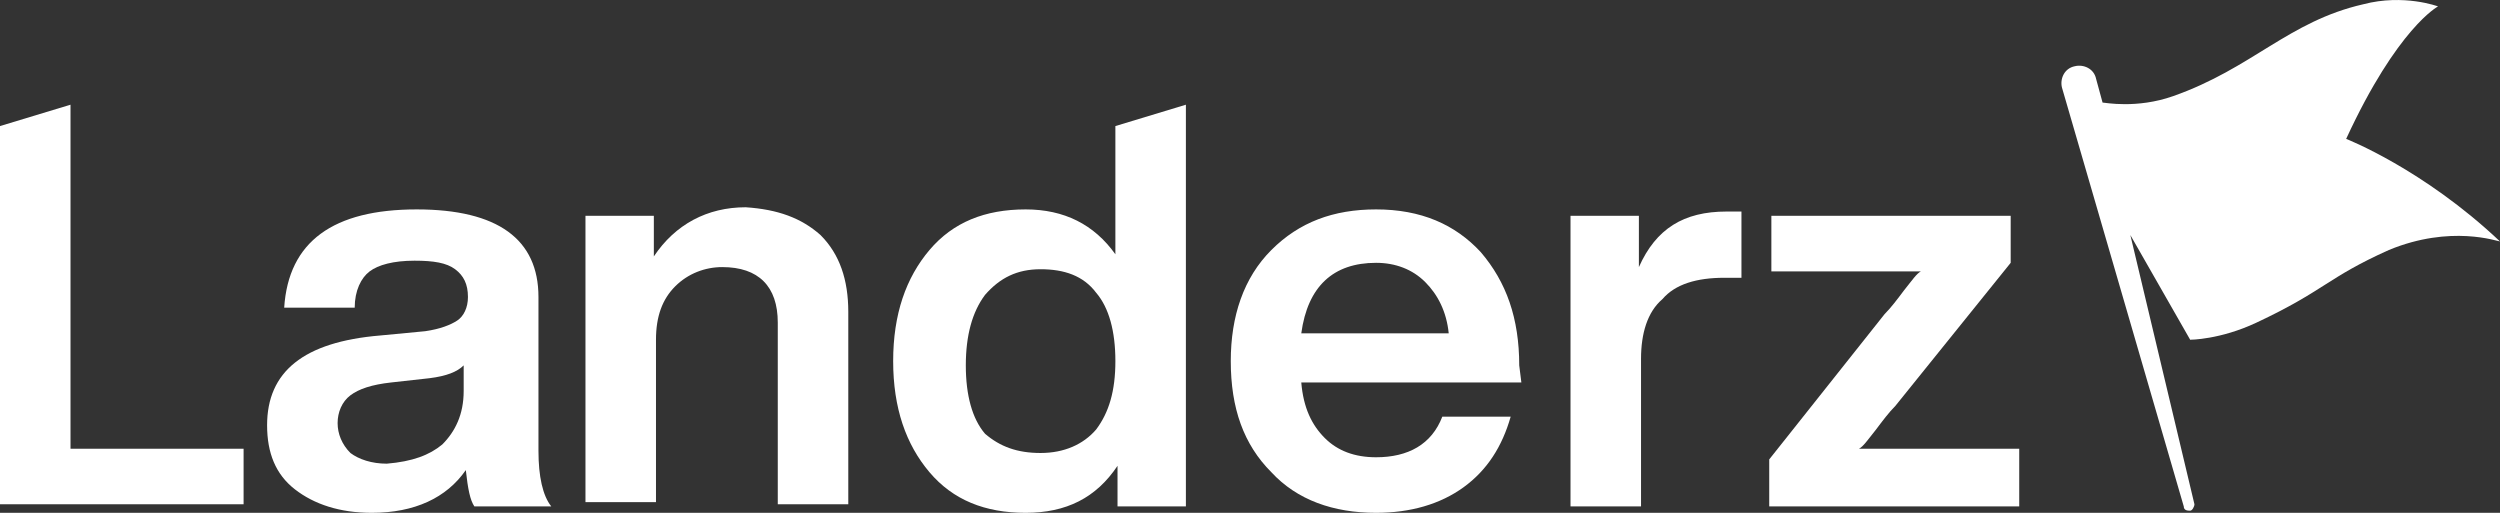
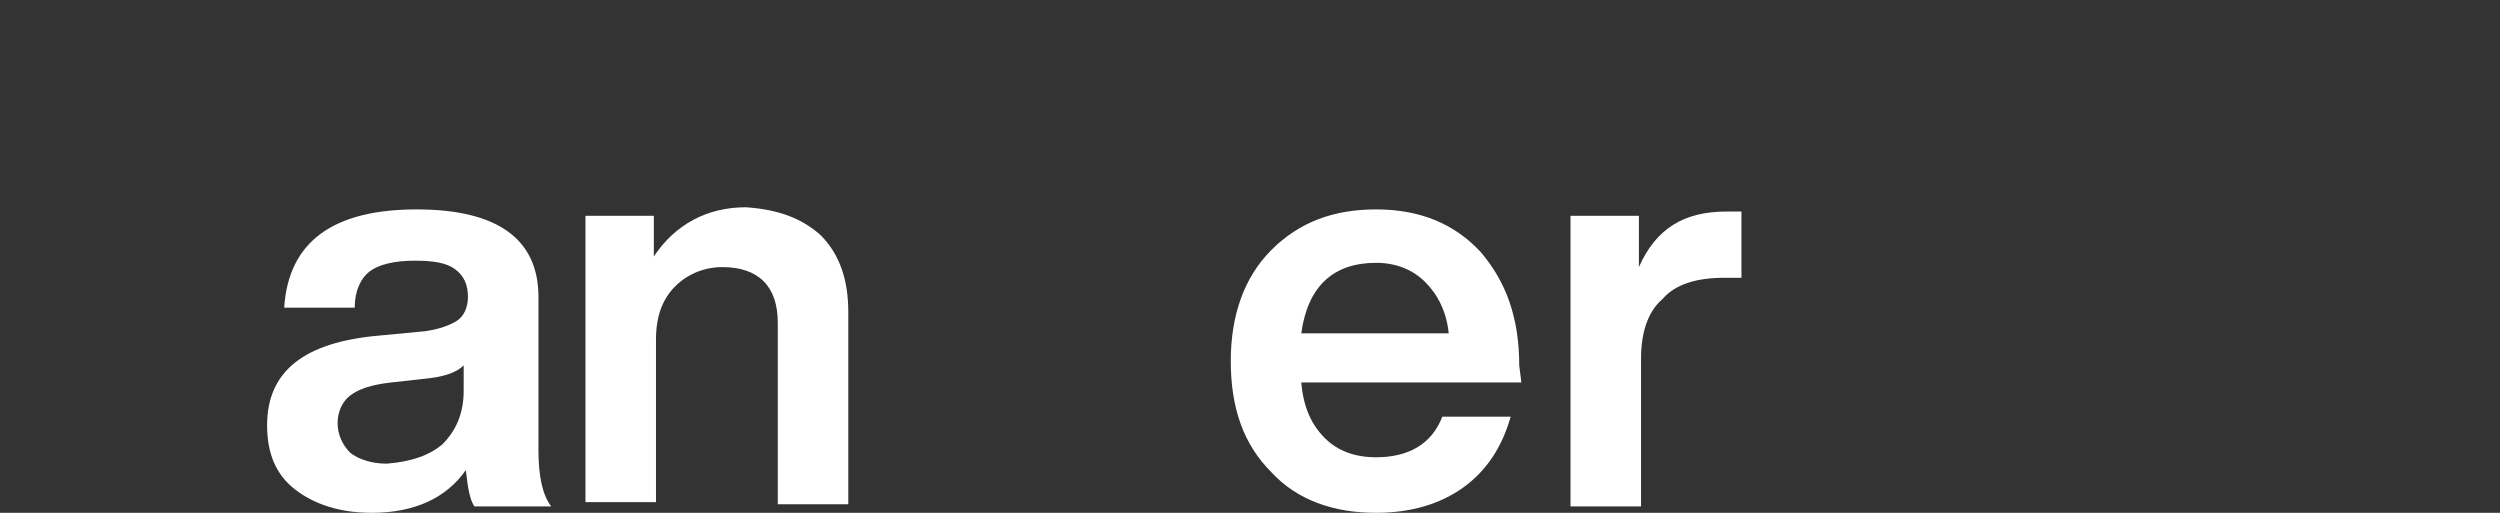
<svg xmlns="http://www.w3.org/2000/svg" version="1.1" id="Calque_1" x="0px" y="0px" width="117px" height="24px" viewBox="0 0 117 24" style="enable-background:new 0 0 117 24;" xml:space="preserve">
  <rect x="0" y="0" width="117" height="24" fill="#333333" stroke="none" />
  <style type="text/css">
	.st0{fill:#FFFFFF;}
</style>
  <g>
    <g>
      <path class="st0" d="M22.2,23.7c-0.2-0.3-0.3-0.8-0.4-1.7c-0.9,1.3-2.4,2-4.4,2c-1.5,0-2.7-0.4-3.6-1.1c-0.9-0.7-1.3-1.7-1.3-3    c0-2.5,1.7-3.9,5.3-4.2l2.1-0.2c0.7-0.1,1.2-0.3,1.5-0.5c0.3-0.2,0.5-0.6,0.5-1.1c0-0.6-0.2-1-0.6-1.3c-0.4-0.3-1-0.4-1.9-0.4    c-1,0-1.7,0.2-2.1,0.5c-0.4,0.3-0.7,0.9-0.7,1.7h-3.3c0.2-3.1,2.3-4.6,6.2-4.6c3.8,0,5.7,1.4,5.7,4.1v7.2c0,1.2,0.2,2.1,0.6,2.6    L22.2,23.7L22.2,23.7z M20.7,20.8c0.6-0.6,1-1.4,1-2.5v-1.2c-0.3,0.3-0.8,0.5-1.6,0.6l-1.8,0.2c-0.9,0.1-1.5,0.3-1.9,0.6    c-0.4,0.3-0.6,0.8-0.6,1.3s0.2,1,0.6,1.4c0.4,0.3,1,0.5,1.7,0.5C19.3,21.6,20.1,21.3,20.7,20.8z" />
      <path class="st0" d="M38.4,11c0.9,0.9,1.3,2.1,1.3,3.6v9h-3.3v-8.5c0-1.7-0.9-2.6-2.6-2.6c-0.8,0-1.6,0.3-2.2,0.9    c-0.6,0.6-0.9,1.4-0.9,2.5v7.6h-3.3V10.1h3.2v1.9c1-1.5,2.5-2.3,4.3-2.3C36.4,9.8,37.5,10.2,38.4,11z" />
-       <path class="st0" d="M52.2,5.9l3.3-1v18.8h-3.2v-1.9c-1,1.5-2.4,2.2-4.3,2.2c-1.9,0-3.4-0.6-4.5-1.9c-1.1-1.3-1.7-3-1.7-5.2    c0-2.2,0.6-3.9,1.7-5.2c1.1-1.3,2.6-1.9,4.5-1.9c1.8,0,3.2,0.7,4.2,2.1V5.9z M48.7,21.2c1.1,0,2-0.4,2.6-1.1    c0.6-0.8,0.9-1.8,0.9-3.2s-0.3-2.5-0.9-3.2c-0.6-0.8-1.5-1.1-2.6-1.1c-1.1,0-1.9,0.4-2.6,1.2c-0.6,0.8-0.9,1.9-0.9,3.3    c0,1.4,0.3,2.5,0.9,3.2C46.8,20.9,47.6,21.2,48.7,21.2z" />
      <path class="st0" d="M71.2,17.9H60.9c0.1,1.2,0.5,2,1.1,2.6c0.6,0.6,1.4,0.9,2.4,0.9c1.5,0,2.6-0.6,3.1-1.9h3.2    c-0.4,1.4-1.1,2.5-2.2,3.3C67.4,23.6,66,24,64.4,24c-2,0-3.7-0.6-4.9-1.9c-1.3-1.3-1.9-3-1.9-5.2c0-2.1,0.6-3.9,1.9-5.2    c1.3-1.3,2.9-1.9,4.9-1.9c2.1,0,3.7,0.7,4.9,2c1.2,1.4,1.8,3.1,1.8,5.3L71.2,17.9L71.2,17.9z M60.9,15.6h6.9    c-0.1-1-0.5-1.8-1.1-2.4c-0.6-0.6-1.4-0.9-2.3-0.9C62.4,12.3,61.2,13.4,60.9,15.6z" />
      <path class="st0" d="M81.5,9.9V13h-0.8c-1.3,0-2.3,0.3-2.9,1c-0.7,0.6-1,1.6-1,2.8v6.9h-3.3V10.1h3.2v2.4c0.8-1.8,2.1-2.6,4.1-2.6    C80.9,9.9,81.2,9.9,81.5,9.9z" />
-       <path class="st0" d="M94.5,21.1v2.6H82.8v-2.2l5.4-6.8c0.3-0.3,0.6-0.7,0.9-1.1c0.4-0.5,0.6-0.8,0.8-0.9c-0.4,0-1.4,0-2.8,0h-4.2    v-2.6h11.2v2.2L88.7,19c-0.3,0.3-0.6,0.7-0.9,1.1c-0.4,0.5-0.6,0.8-0.8,0.9c0.4,0,1.4,0,2.8,0H94.5z" />
-       <path class="st0" d="M3.3,21h8.1v2.6H0V5.9l3.3-1V21z" />
-       <path class="st0" d="M117,11.3c-0.1,0-2.3-0.8-5.2,0.4c-2.9,1.3-3,1.9-6.2,3.4c-1.7,0.8-3.1,0.8-3.1,0.8l-2.8-4.9l3,12.6    c0,0.1-0.1,0.3-0.2,0.3c-0.1,0-0.3,0-0.3-0.2L96.5,4.1c-0.1-0.4,0.1-0.9,0.6-1c0.4-0.1,0.9,0.1,1,0.6l0.3,1.1    c0.1,0,1.6,0.3,3.3-0.3c3.7-1.3,5.4-3.5,8.9-4.3c1.9-0.5,3.5,0.1,3.5,0.1s-1.9,1-4.3,6.2C109.8,6.5,113.4,7.9,117,11.3z" />
    </g>
  </g>
</svg>